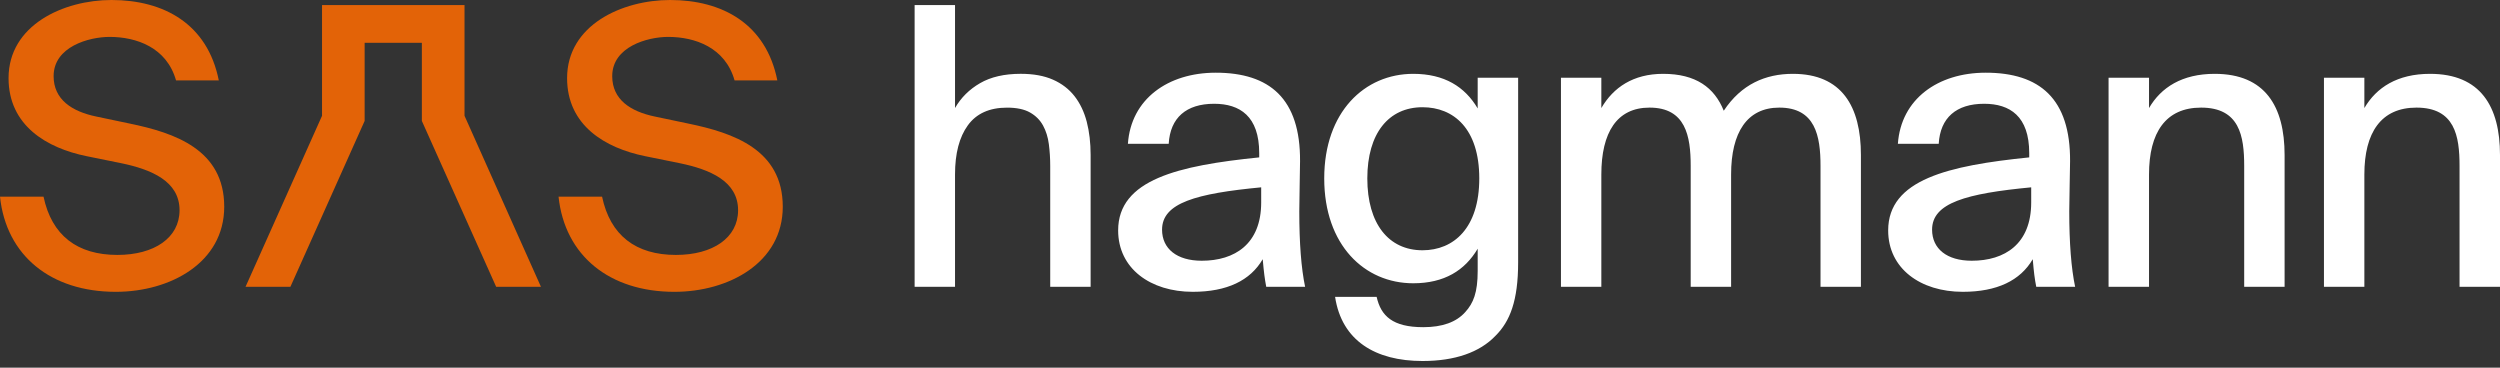
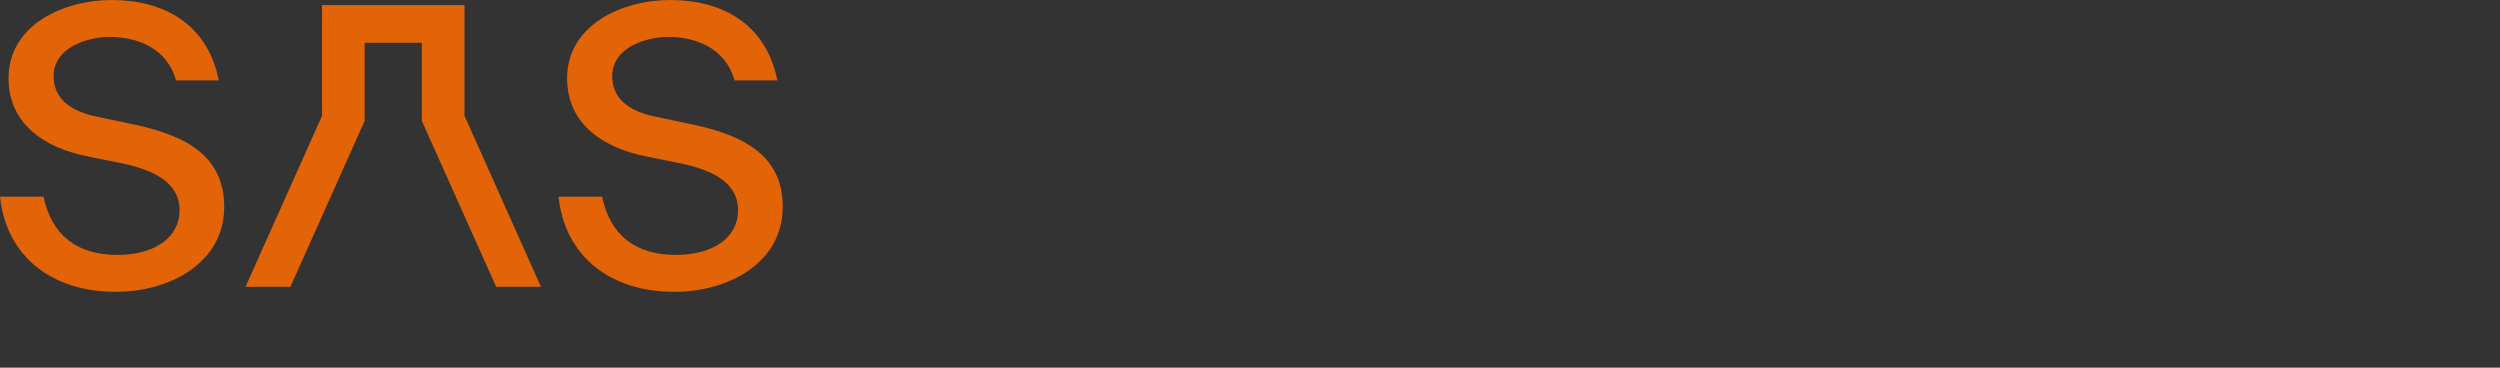
<svg xmlns="http://www.w3.org/2000/svg" width="204" height="30" viewBox="0 0 204 30" fill="none">
  <rect x="0" y="0" width="204" height="30" fill="#333333" stroke="none" />
  <path d="M55.472 13.318C57.915 13.823 60.228 14.776 60.228 17.156C60.228 19.406 58.166 20.802 55.155 20.802C51.889 20.802 49.795 19.218 49.129 16.047H45.577C46.087 20.865 49.733 23.813 55.03 23.813C59.467 23.813 63.874 21.437 63.874 16.87C63.874 12.208 59.848 10.844 56.17 10.084L53.441 9.511C51.446 9.099 49.957 8.12 49.957 6.214C49.957 3.807 52.842 3.011 54.52 3.011C56.707 3.011 59.181 3.87 59.942 6.563H63.431C62.51 1.933 58.926 0 54.681 0C50.78 0 46.275 2.031 46.275 6.375C46.275 10.24 49.384 12.083 52.65 12.745L55.472 13.318ZM20.037 23.401H23.697L29.754 9.869V3.494H34.424V9.869L40.486 23.401H44.141L37.905 9.448V0.412H26.278V9.448L20.037 23.401ZM9.896 13.318C12.334 13.823 14.651 14.776 14.651 17.156C14.651 19.406 12.589 20.802 9.578 20.802C6.312 20.802 4.219 19.218 3.552 16.047H0C0.506 20.865 4.156 23.813 9.448 23.813C13.89 23.813 18.297 21.437 18.297 16.87C18.297 12.208 14.271 10.844 10.589 10.084L7.865 9.511C5.865 9.099 4.375 8.12 4.375 6.214C4.375 3.807 7.261 3.011 8.943 3.011C11.13 3.011 13.604 3.87 14.365 6.563H17.854C16.933 1.933 13.349 0 9.099 0C5.203 0 0.698 2.031 0.698 6.375C0.698 10.24 3.807 12.083 7.073 12.745L9.896 13.318Z" fill="#E36307" />
-   <path d="M116.069 29.458H116.09C118.713 29.456 120.74 28.758 122.037 27.396C123.214 26.224 123.88 24.542 123.88 21.406V6.343H120.579V8.848C119.532 7.072 117.854 6.025 115.318 6.025C111.354 6.025 108.057 9.13 108.057 14.557C108.057 20.01 111.354 23.115 115.318 23.115C117.854 23.115 119.532 22.068 120.579 20.296V22.104C120.579 23.875 120.23 24.734 119.568 25.463C118.839 26.286 117.693 26.698 116.141 26.698C113.636 26.698 112.683 25.781 112.334 24.224H108.943C109.484 27.805 112.236 29.456 116.069 29.458ZM77.93 8.815C78.415 7.969 79.097 7.292 79.974 6.786C80.851 6.278 81.956 6.023 83.289 6.023C84.325 6.023 85.202 6.182 85.92 6.5C86.64 6.817 87.226 7.267 87.68 7.846C88.134 8.428 88.467 9.126 88.68 9.94C88.89 10.754 88.995 11.658 88.995 12.651V23.401H85.698V13.539C85.698 12.926 85.66 12.333 85.586 11.763C85.513 11.193 85.354 10.685 85.112 10.242C84.868 9.797 84.515 9.443 84.05 9.179C83.585 8.915 82.96 8.783 82.177 8.783C80.742 8.783 79.674 9.264 78.977 10.226C78.279 11.188 77.93 12.523 77.93 14.237V23.401H74.633V0.411H77.93V8.815ZM102.913 16.52C102.913 19.912 100.756 21.276 98.059 21.276C96.032 21.276 94.824 20.296 94.824 18.739C94.824 16.552 97.616 15.791 102.913 15.286V16.52ZM97.33 23.812C100.121 23.812 102.022 22.895 103.038 21.151C103.136 22.26 103.199 22.734 103.324 23.401H106.496C106.178 21.88 106.022 19.818 106.022 17.25C106.022 16.52 106.084 13.572 106.084 13.161C106.116 8.052 103.61 5.932 99.204 5.932C95.303 5.932 92.288 8.083 92.037 11.734H95.366C95.491 9.609 96.793 8.468 99.074 8.468C101.168 8.468 102.752 9.479 102.752 12.494V12.843C96.157 13.51 91.241 14.651 91.241 18.802C91.241 21.911 93.876 23.812 97.33 23.812ZM120.709 14.557C120.709 18.614 118.615 20.422 116.078 20.422C113.318 20.422 111.573 18.265 111.573 14.557C111.573 10.875 113.318 8.75 116.078 8.75C118.615 8.75 120.709 10.495 120.709 14.557ZM130.669 14.239C130.669 10.812 131.935 8.781 134.601 8.781C137.549 8.781 137.961 11.098 137.961 13.541V23.401H141.258V14.239C141.258 10.812 142.56 8.781 145.19 8.781C148.138 8.781 148.554 11.098 148.554 13.541V23.401H151.851V12.651C151.851 8.687 150.295 6.025 146.3 6.025C144.05 6.025 142.086 6.88 140.659 9.036C139.894 7.135 138.373 6.025 135.711 6.025C133.268 6.025 131.649 7.135 130.669 8.817V6.343H127.374V23.401H130.669V14.239ZM165.746 16.52C165.746 19.912 163.59 21.276 160.893 21.276C158.862 21.276 157.658 20.296 157.658 18.739C157.658 16.552 160.45 15.791 165.746 15.286V16.52ZM160.163 23.812C162.955 23.812 164.856 22.895 165.872 21.151C165.966 22.26 166.028 22.734 166.158 23.401H169.33C169.012 21.88 168.851 19.818 168.851 17.25C168.851 16.52 168.918 13.572 168.918 13.161C168.95 8.052 166.444 5.932 162.033 5.932C158.132 5.932 155.122 8.083 154.867 11.734H158.199C158.325 9.609 159.627 8.468 161.908 8.468C164.002 8.468 165.585 9.479 165.585 12.494V12.843C158.991 13.51 154.075 14.651 154.075 18.802C154.075 21.911 156.705 23.812 160.163 23.812ZM175.36 6.343H172.059V23.401H175.36V14.239C175.36 10.812 176.72 8.781 179.61 8.781C182.746 8.781 183.126 11.098 183.126 13.541V23.401H186.423V12.651C186.423 8.687 184.84 6.025 180.72 6.025C178.053 6.025 176.34 7.135 175.36 8.817V6.343ZM192.932 6.343H189.635V23.401H192.932V14.239C192.932 10.812 194.297 8.781 197.182 8.781C200.318 8.781 200.699 11.098 200.699 13.541V23.401H204V12.651C204 8.687 202.412 6.025 198.292 6.025C195.626 6.025 193.917 7.135 192.932 8.817V6.343Z" fill="white" />
</svg>